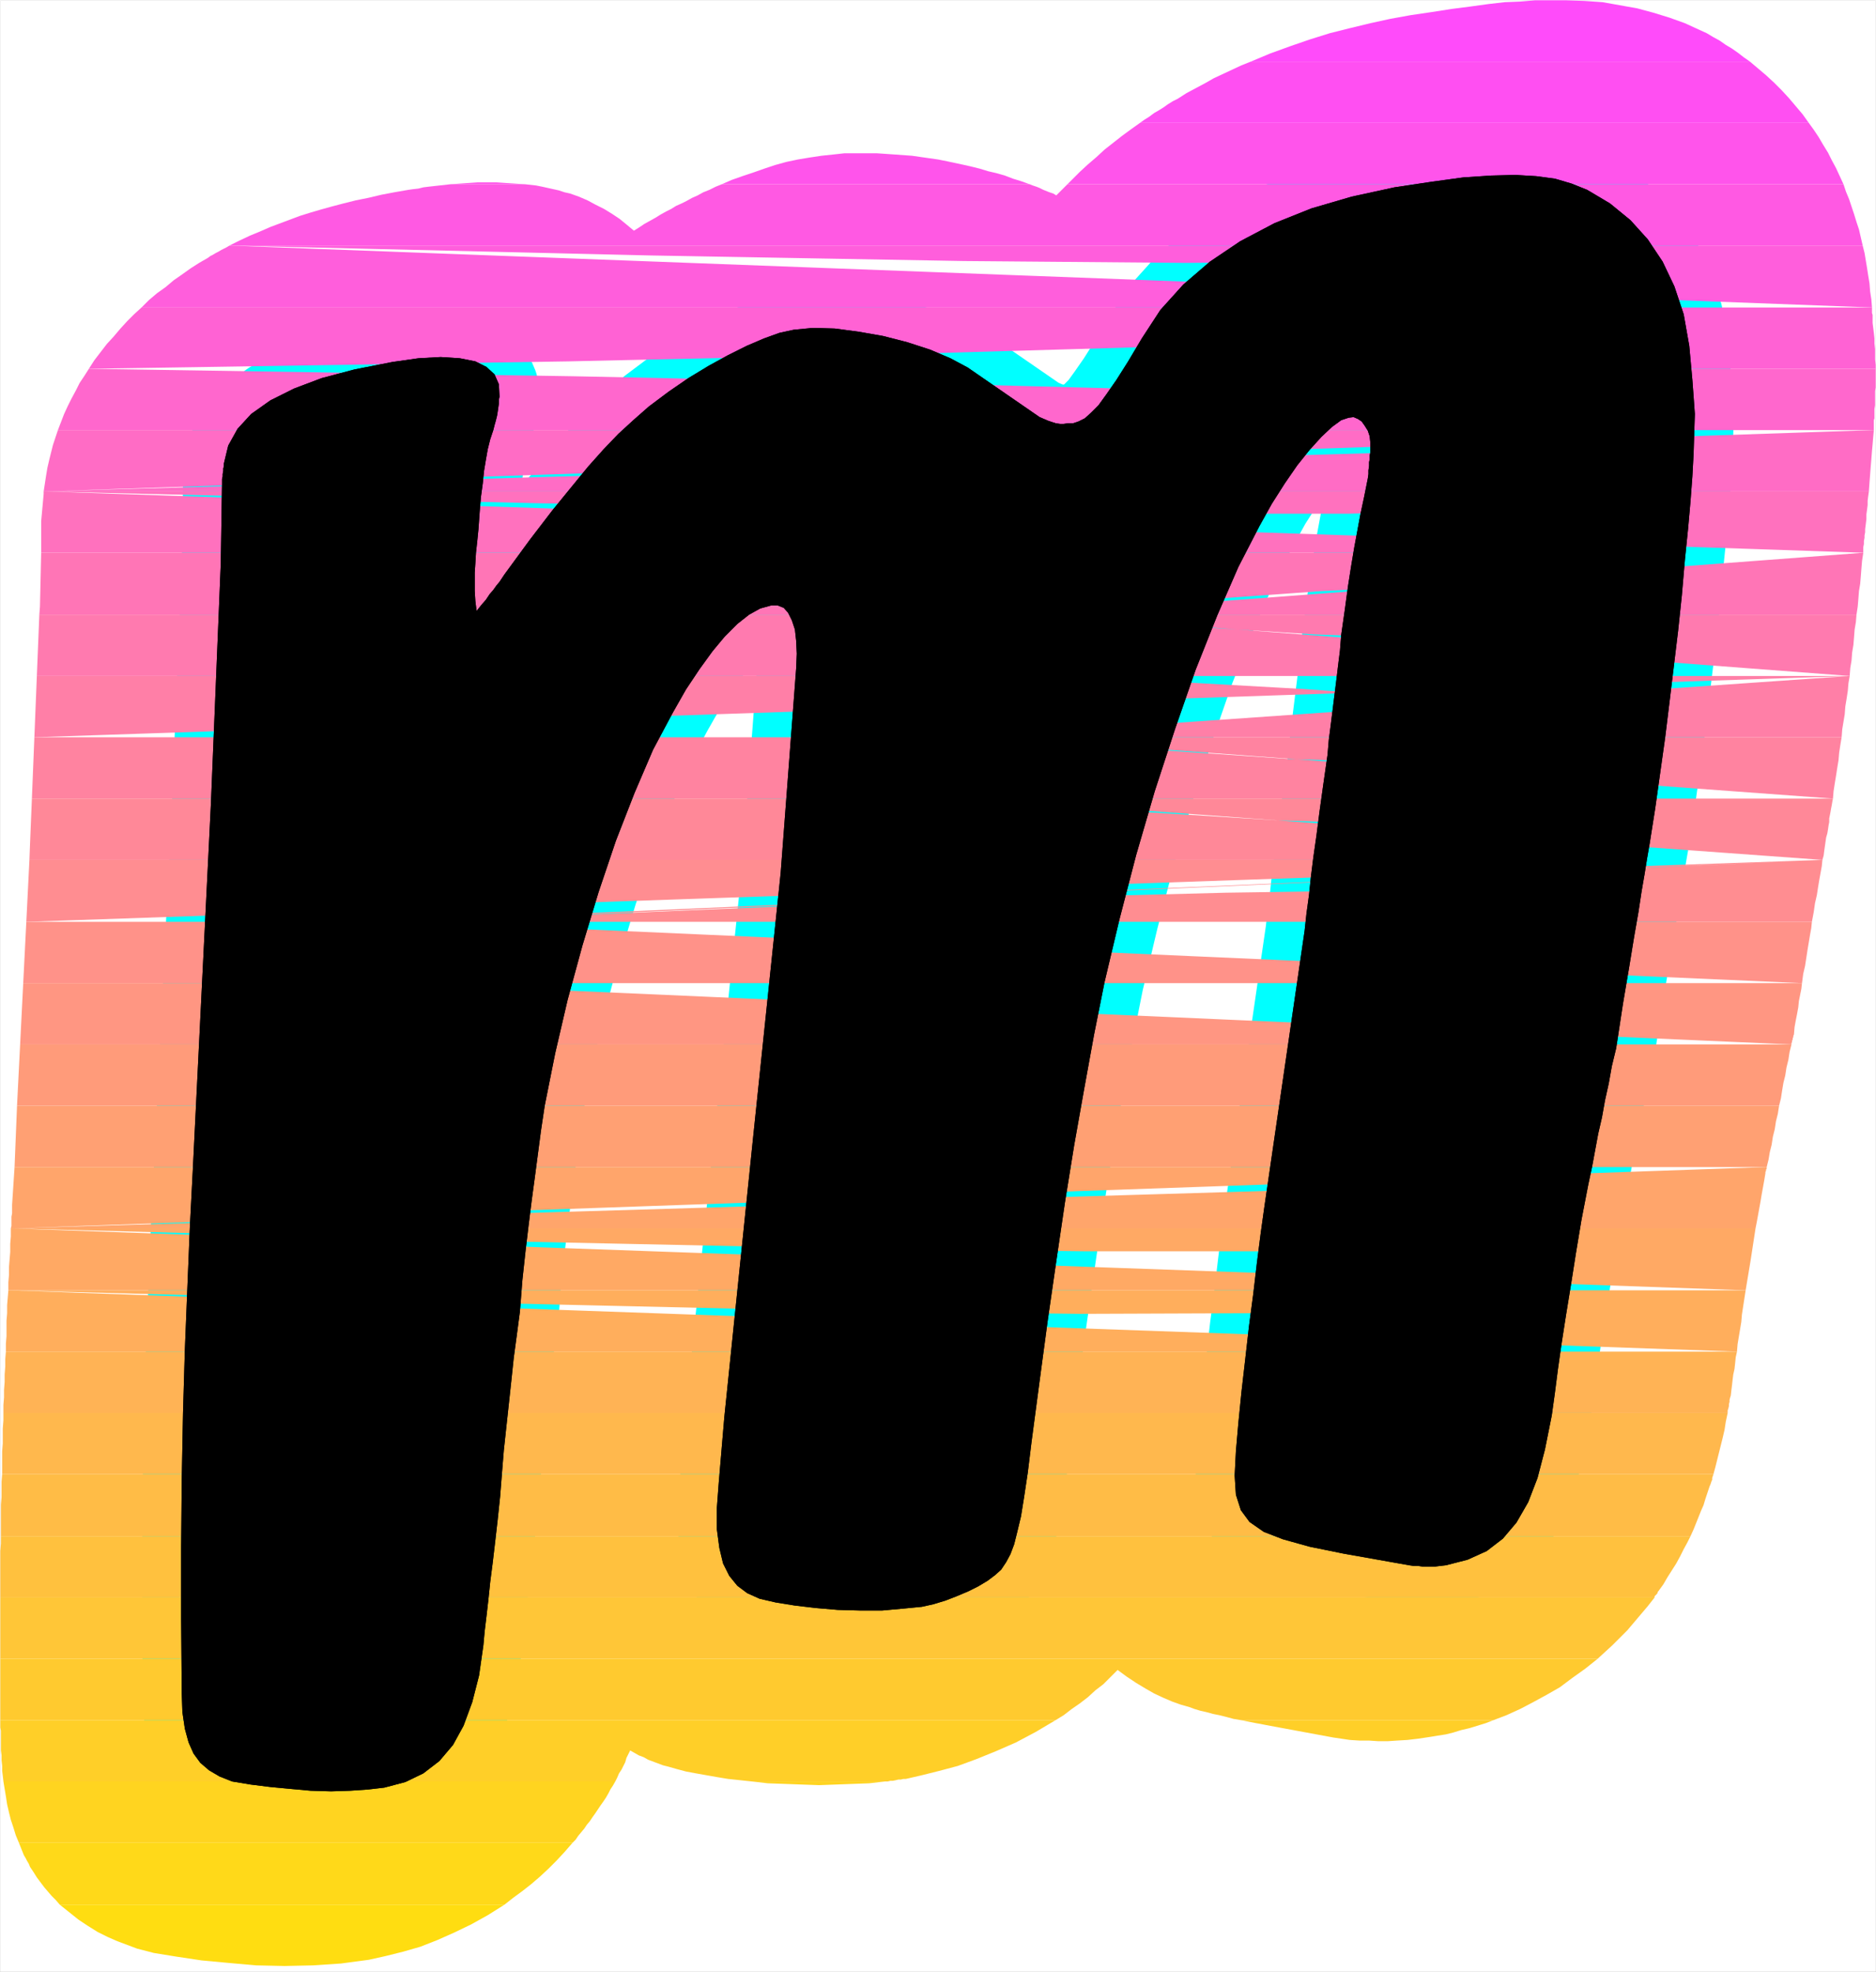
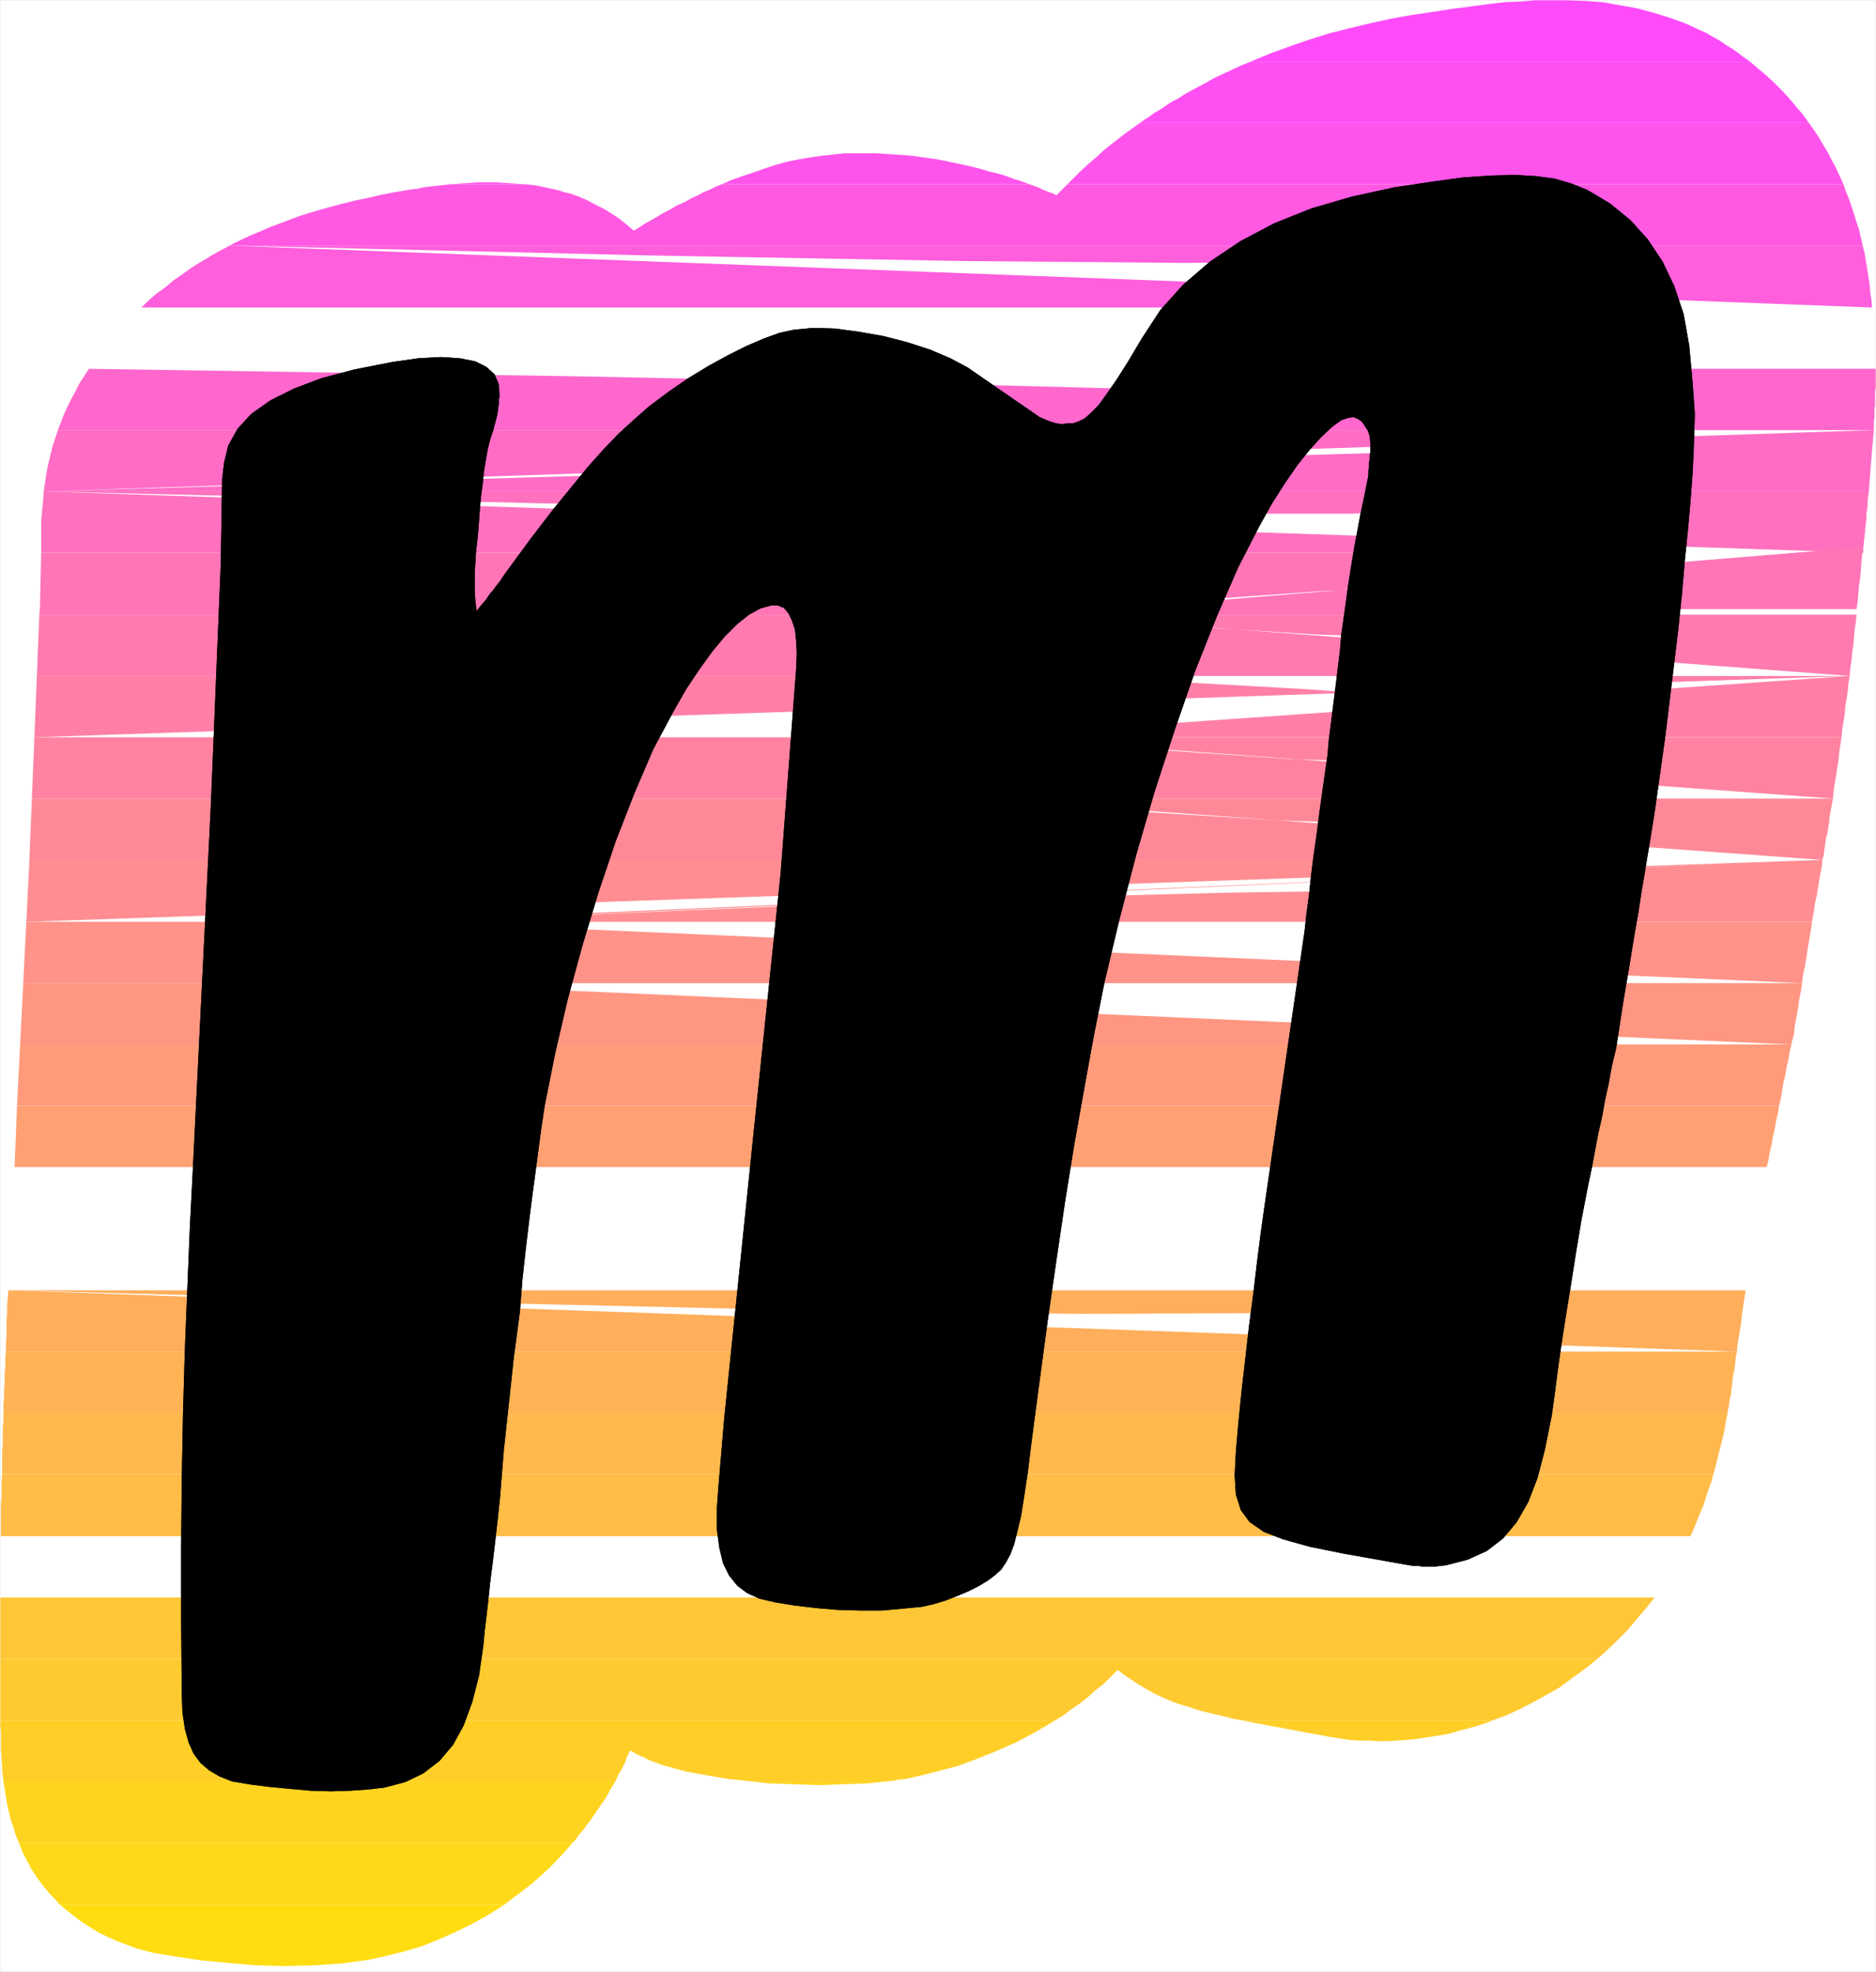
<svg xmlns="http://www.w3.org/2000/svg" xmlns:ns1="http://sodipodi.sourceforge.net/DTD/sodipodi-0.dtd" xmlns:ns2="http://www.inkscape.org/namespaces/inkscape" version="1.0" width="129.51mm" height="136.131mm" id="svg36" ns1:docname="Sunrise Italic M 2.wmf">
  <rect width="100%" height="100%" fill="#333333" stroke="none" />
  <ns1:namedview id="namedview36" pagecolor="#ffffff" bordercolor="#000000" borderopacity="0.25" ns2:showpageshadow="2" ns2:pageopacity="0.0" ns2:pagecheckerboard="0" ns2:deskcolor="#d1d1d1" ns2:document-units="mm" />
  <defs id="defs1">
    <pattern id="WMFhbasepattern" patternUnits="userSpaceOnUse" width="6" height="6" x="0" y="0" />
  </defs>
  <path style="fill:#ffffff;fill-opacity:1;fill-rule:evenodd;stroke:#ffffff;stroke-width:0.162px;stroke-linecap:round;stroke-linejoin:round;stroke-miterlimit:4;stroke-dasharray:none;stroke-opacity:1" d="M 0.081,0.081 V 514.432 H 489.405 V 0.081 v 0 z" id="path1" />
-   <path style="fill:#000000;fill-opacity:1;fill-rule:evenodd;stroke:#00ffff;stroke-width:20.362px;stroke-linecap:round;stroke-linejoin:round;stroke-miterlimit:4;stroke-dasharray:none;stroke-opacity:1" d="m 124.351,159.412 -0.323,-2.585 -0.162,-2.585 v -2.424 -2.424 l 0.162,-2.424 0.162,-2.747 0.323,-2.909 0.323,-3.232 0.323,-4.525 0.323,-3.878 0.485,-3.555 0.323,-3.232 0.485,-2.909 0.485,-2.747 0.646,-2.585 0.808,-2.424 0.323,-1.293 0.323,-1.131 0.323,-1.293 0.162,-0.97 0.162,-1.131 0.162,-1.131 v -0.97 l 0.162,-0.808 -0.162,-3.232 -1.131,-2.585 -2.101,-1.939 -2.909,-1.454 -4.04,-0.808 -5.01,-0.323 -5.818,0.323 -6.787,0.97 -9.858,1.939 -8.565,2.262 -7.272,2.747 -6.141,3.07 -5.01,3.555 -3.555,3.878 -2.424,4.363 -1.131,4.686 v 0.646 l -0.162,0.646 v 0.646 l -0.162,0.808 v 0.646 l -0.162,0.646 v 0.808 0.485 l -0.323,20.684 -2.586,63.021 -4.686,94.694 -0.808,15.675 -0.646,15.836 -0.646,15.998 -0.485,16.644 -0.323,17.129 -0.162,17.775 v 18.583 l 0.162,19.553 0.162,4.848 0.646,4.363 0.97,3.555 1.293,2.909 1.778,2.424 2.262,1.939 2.747,1.616 3.232,1.293 4.848,0.808 5.171,0.646 5.171,0.485 5.333,0.485 5.333,0.162 5.01,-0.162 4.686,-0.323 4.202,-0.485 5.494,-1.454 4.686,-2.262 4.202,-3.232 3.555,-4.201 2.747,-5.009 2.262,-6.141 1.778,-6.949 1.131,-7.918 0.323,-3.555 0.485,-4.04 0.485,-4.201 0.485,-4.686 0.646,-5.009 0.646,-5.494 0.646,-5.656 0.646,-6.141 0.485,-6.141 0.485,-5.979 0.646,-5.979 0.646,-5.979 0.646,-5.979 0.646,-6.141 0.808,-5.979 0.808,-6.141 0.646,-8.241 0.808,-7.433 0.808,-6.787 0.808,-6.464 0.808,-5.979 0.808,-6.141 0.808,-6.141 0.97,-6.464 2.747,-13.735 3.232,-13.897 3.878,-14.22 4.202,-13.897 4.525,-13.412 4.848,-12.443 4.848,-11.312 5.171,-9.696 3.394,-5.979 3.555,-5.333 3.394,-4.686 3.232,-3.878 3.232,-3.232 3.07,-2.424 2.909,-1.616 2.909,-0.808 h 1.616 l 1.616,0.646 1.131,1.293 0.97,1.939 0.808,2.424 0.323,2.909 0.162,3.393 -0.162,3.878 -4.04,53.326 -7.272,69.808 -7.434,72.232 -1.454,17.129 -0.485,6.464 v 5.656 l 0.646,4.848 0.97,4.04 1.616,3.232 2.101,2.585 2.586,1.939 3.232,1.454 4.202,0.97 5.01,0.808 5.494,0.646 5.656,0.485 5.818,0.162 h 5.818 l 5.333,-0.485 5.01,-0.485 2.909,-0.646 3.232,-0.97 2.909,-1.131 3.07,-1.293 2.586,-1.293 2.424,-1.454 1.939,-1.454 1.616,-1.454 1.293,-1.939 1.131,-2.101 0.97,-2.585 0.808,-3.232 0.97,-4.04 0.808,-5.009 0.97,-6.464 0.97,-7.918 2.101,-15.836 2.101,-15.675 2.262,-15.675 2.262,-15.351 2.424,-15.028 2.586,-14.543 2.586,-14.22 2.747,-13.735 3.878,-16.321 4.363,-16.806 4.848,-16.644 5.333,-16.321 5.333,-15.351 5.656,-14.22 5.494,-12.604 5.494,-10.665 3.232,-5.817 3.394,-5.333 3.232,-4.686 3.232,-4.04 3.07,-3.393 2.747,-2.585 2.424,-1.778 1.939,-0.646 1.293,-0.162 1.131,0.485 0.97,0.646 0.808,1.131 0.808,1.293 0.485,1.454 0.162,1.616 v 1.616 0.97 l -0.162,0.808 v 0.97 l -0.162,0.808 v 0.97 l -0.162,1.131 v 0.97 l -0.162,1.131 -0.97,4.848 -0.97,4.525 -0.808,4.363 -0.808,4.363 -0.808,4.848 -0.808,5.171 -0.808,5.979 -0.97,6.787 -0.323,4.04 -0.485,3.878 -0.485,4.04 -0.485,3.878 -0.485,3.878 -0.485,3.878 -0.485,3.717 -0.323,3.878 -1.131,7.918 -0.97,6.949 -0.808,6.302 -0.808,5.656 -0.646,5.171 -0.485,4.686 -0.646,4.686 -0.485,4.525 -10.504,72.071 -0.97,6.949 -0.97,7.595 -0.97,8.241 -1.131,8.564 -0.97,8.564 -0.97,8.403 -0.808,8.08 -0.646,7.433 -0.323,6.302 0.323,5.009 1.293,4.04 2.262,3.07 3.717,2.585 5.01,1.939 6.949,1.939 8.726,1.778 17.291,3.07 1.131,0.162 h 1.131 l 1.131,0.162 h 0.97 1.131 1.293 l 1.293,-0.162 1.454,-0.162 5.656,-1.454 5.01,-2.262 4.202,-3.232 3.555,-4.201 3.07,-5.333 2.424,-6.302 1.939,-7.433 1.778,-8.888 0.808,-5.817 0.808,-6.302 0.97,-6.787 1.131,-7.272 1.293,-7.918 1.293,-8.241 1.454,-8.726 1.778,-9.211 0.97,-4.525 0.808,-4.363 0.808,-4.363 0.97,-4.201 0.808,-4.525 0.97,-4.363 0.808,-4.525 1.131,-4.686 1.778,-11.635 1.616,-9.534 1.293,-7.918 1.131,-6.464 0.808,-5.333 0.808,-4.686 0.646,-4.04 0.646,-3.717 1.454,-9.211 1.293,-9.211 1.293,-9.211 1.131,-9.211 1.131,-9.372 1.131,-9.372 0.97,-9.211 0.808,-9.372 0.808,-7.918 0.646,-7.272 0.485,-6.464 0.323,-5.979 0.162,-5.333 0.162,-5.009 -0.323,-4.525 -0.323,-4.363 -0.808,-8.888 -1.454,-8.241 -2.424,-7.272 -3.07,-6.464 -3.878,-5.817 -4.525,-5.009 -5.333,-4.363 -5.979,-3.555 -4.04,-1.616 -4.363,-1.293 -4.848,-0.646 -5.494,-0.323 -6.302,0.162 -7.272,0.485 -8.242,1.131 -9.696,1.454 -11.15,2.424 -10.504,3.07 -9.696,3.878 -8.888,4.686 -7.918,5.333 -6.949,5.979 -5.979,6.625 -4.848,7.433 -3.555,5.979 -3.07,4.848 -2.586,3.717 -2.101,2.909 -1.939,1.939 -1.616,1.454 -1.616,0.808 -1.454,0.485 h -1.293 l -1.131,0.162 h -0.97 l -1.131,-0.162 -0.97,-0.323 -0.97,-0.323 -1.131,-0.485 -1.131,-0.485 -18.746,-12.927 -4.525,-2.424 -5.333,-2.262 -5.979,-1.939 -6.302,-1.616 -6.464,-1.131 -6.141,-0.808 -5.656,-0.162 -5.01,0.485 -3.717,0.808 -4.04,1.454 -4.525,1.939 -4.848,2.424 -5.01,2.747 -5.333,3.232 -5.171,3.555 -5.171,3.878 -4.04,3.555 -3.878,3.555 -3.878,4.04 -4.04,4.525 -4.363,5.333 -5.01,6.141 -5.818,7.595 -6.626,9.049 -0.646,0.97 -0.646,0.97 -0.808,0.97 -0.808,1.131 -0.97,1.131 -0.97,1.454 -1.131,1.293 z" id="path2" />
  <path style="fill:#ff4bfa;fill-opacity:1;fill-rule:evenodd;stroke:none" d="m 326.351,16.079 h 130.249 l -1.616,-1.131 -1.454,-1.131 -1.616,-1.131 -1.616,-0.97 -1.616,-1.131 -1.778,-0.97 -1.616,-0.97 -1.778,-0.808 -3.878,-1.778 -4.04,-1.454 -4.202,-1.293 -4.202,-1.131 -4.525,-0.808 -4.525,-0.808 -4.686,-0.323 -4.848,-0.162 h -4.363 -3.717 l -3.878,0.323 -4.04,0.162 -4.202,0.485 -4.686,0.646 -5.01,0.646 -5.171,0.808 -5.494,0.808 -5.333,0.97 -5.171,1.131 -5.333,1.293 -5.171,1.293 -5.171,1.616 -5.171,1.778 -5.333,1.939 z" id="path3" />
  <path style="fill:#ff4ff2;fill-opacity:1;fill-rule:evenodd;stroke:none" d="m 297.424,32.076 h 174.528 l -1.616,-2.262 -1.778,-2.101 -1.778,-2.101 -1.939,-2.101 -1.939,-1.939 -2.101,-1.939 -2.101,-1.778 -2.101,-1.778 H 326.351 l -2.424,0.97 -2.424,1.131 -2.424,1.131 -2.424,1.131 -2.262,1.293 -2.424,1.293 -2.424,1.293 -2.262,1.454 -1.293,0.646 -1.293,0.808 -1.131,0.808 -1.293,0.808 -1.131,0.646 -1.293,0.97 -1.293,0.808 z" id="path4" />
  <path style="fill:#ff54eb;fill-opacity:1;fill-rule:evenodd;stroke:none" d="m 278.517,48.074 h 202.485 l -0.97,-2.101 -0.97,-2.101 -1.131,-2.101 -0.97,-1.939 -1.293,-2.101 -1.131,-1.939 -1.293,-1.939 -1.293,-1.778 H 297.424 l -2.262,1.616 -2.424,1.778 -2.262,1.778 -2.262,1.778 -2.101,1.939 -2.262,1.939 -2.101,1.939 -2.101,2.101 z m -90.173,0 h 80.315 l -2.262,-0.808 -2.101,-0.646 -2.101,-0.808 -2.262,-0.646 -2.101,-0.485 -2.101,-0.646 -1.939,-0.485 -2.101,-0.485 -2.262,-0.485 -2.262,-0.485 -2.424,-0.485 -2.262,-0.323 -2.262,-0.323 -2.262,-0.323 -2.262,-0.162 -2.262,-0.162 -2.262,-0.162 -2.424,-0.162 h -2.747 -2.747 -2.909 l -2.909,0.323 -3.07,0.323 -3.232,0.485 -2.909,0.485 -3.07,0.646 -2.909,0.808 -2.909,0.97 -2.747,0.97 -2.909,0.97 -2.747,0.97 z m -70.781,0 h 19.392 l -2.424,-0.162 -2.586,-0.162 -2.424,-0.162 h -2.424 -2.424 l -2.424,0.162 -2.424,0.162 z" id="path5" />
  <path style="fill:#ff59e3;fill-opacity:1;fill-rule:evenodd;stroke:none" d="m 355.439,64.072 v 0 h 0.162 v 0 h 0.162 v 0 h 0.162 0.162 v 0 l 2.909,-0.485 2.747,-0.323 2.747,-0.162 h 2.586 2.424 l 2.262,0.323 2.262,0.323 2.101,0.323 h 109.888 l -0.485,-2.101 -0.485,-2.101 -0.646,-1.939 -0.646,-2.101 -0.646,-1.939 -0.646,-1.939 -0.808,-1.939 -0.646,-1.939 H 278.517 l -2.909,2.909 -0.808,-0.485 -0.97,-0.323 -0.808,-0.323 -0.808,-0.323 -0.97,-0.485 -0.808,-0.323 -0.97,-0.323 -0.808,-0.323 h -80.315 l -1.616,0.646 -1.616,0.808 -1.616,0.646 -1.454,0.808 -1.454,0.646 -1.454,0.808 -1.293,0.646 -1.454,0.646 -1.293,0.808 -1.293,0.646 -1.454,0.808 -1.293,0.808 -1.454,0.808 -1.454,0.808 -1.454,0.97 -1.293,0.808 -1.939,-1.616 -1.778,-1.454 -1.939,-1.293 -2.101,-1.293 -2.262,-1.131 -2.101,-1.131 -2.262,-0.97 -2.262,-0.808 -1.454,-0.323 -1.454,-0.485 -1.454,-0.323 -1.454,-0.323 -1.454,-0.323 -1.616,-0.323 -1.454,-0.162 -1.454,-0.162 h -19.392 l -1.454,0.162 -1.454,0.162 -1.454,0.162 -1.454,0.162 -1.293,0.162 -1.293,0.323 -1.454,0.162 -1.131,0.162 -3.717,0.646 -3.394,0.646 -3.394,0.808 -3.232,0.646 -3.232,0.808 -3.07,0.808 -2.909,0.808 -2.747,0.808 -2.586,0.808 -2.586,0.97 -2.586,0.97 -2.586,0.97 -2.586,1.131 -2.747,1.131 -2.747,1.293 -2.586,1.293 z" id="path6" />
  <path style="fill:#ff5edc;fill-opacity:1;fill-rule:evenodd;stroke:none" d="m 355.439,64.072 -3.07,0.808 -3.555,0.97 -3.717,1.293 -4.04,1.778 -4.202,2.101 -4.525,2.585 -4.686,2.909 -4.686,3.717 H 36.926 l 1.939,-1.939 2.101,-1.778 2.262,-1.616 2.101,-1.778 2.101,-1.454 2.262,-1.616 2.262,-1.454 2.262,-1.293 0.646,-0.485 0.646,-0.323 0.808,-0.485 0.646,-0.323 0.808,-0.485 0.646,-0.323 0.646,-0.323 0.808,-0.485 z m -295.566,0 109.888,2.585 81.77,1.454 57.853,0.485 37.814,-0.323 21.493,-0.808 9.534,-1.131 1.131,-1.131 -3.07,-1.131 h 109.726 l 0.485,1.939 0.323,1.939 0.323,1.939 0.323,2.101 0.323,1.939 0.162,2.101 0.323,2.101 0.162,2.101 z" id="path7" />
-   <path style="fill:#ff62d4;fill-opacity:1;fill-rule:evenodd;stroke:none" d="m 389.86,96.229 -0.646,-0.808 -0.485,-0.808 -0.646,-0.646 -0.646,-0.646 -0.646,-0.485 -0.646,-0.485 -0.646,-0.485 -0.646,-0.323 h -2.262 -2.586 l -2.909,0.162 -3.07,0.323 -3.394,0.323 -3.555,0.323 -3.555,0.485 -3.717,0.646 -1.454,0.162 -1.454,0.323 -1.454,0.323 -1.293,0.323 -1.293,0.323 -1.293,0.323 -1.131,0.323 -1.131,0.323 z m -40.562,0 -13.736,-0.162 -10.504,-0.162 -7.272,-0.162 -5.01,-0.162 -2.909,-0.162 -1.454,-0.162 -0.485,-0.162 v -0.162 l 1.939,-2.101 1.778,-2.101 1.939,-1.939 1.939,-1.939 1.778,-1.778 1.939,-1.778 1.939,-1.616 1.778,-1.454 H 36.926 l -1.939,1.778 -1.778,1.778 -1.778,1.939 -1.778,2.101 -1.778,1.939 -1.616,2.101 -1.616,2.101 -1.454,2.262 z m -326.108,0 125.24,-1.939 93.889,-2.101 67.064,-1.939 44.602,-2.101 26.826,-1.939 13.251,-2.101 4.202,-1.939 -0.323,-1.939 h 90.496 v 0.485 0.485 0.485 l 0.162,0.485 v 0.485 0.646 0.485 0.485 l 0.162,1.293 0.162,1.293 0.162,1.454 v 1.293 l 0.162,1.454 v 1.293 1.454 l 0.162,1.454 v 0.97 h -85.648 z" id="path8" />
  <path style="fill:#ff67cd;fill-opacity:1;fill-rule:evenodd;stroke:none" d="m 389.86,96.229 0.808,1.293 0.808,1.616 0.646,1.616 0.646,1.939 0.646,2.101 0.485,2.262 0.323,2.424 0.162,2.747 h -62.216 l 1.131,-1.616 0.97,-1.616 1.131,-1.454 0.97,-1.616 0.97,-1.454 0.97,-1.454 0.808,-1.454 0.808,-1.454 0.808,-0.323 0.808,-0.485 1.131,-0.485 0.97,-0.646 1.293,-0.485 1.293,-0.485 1.454,-0.485 1.616,-0.485 z m -40.562,0 -15.514,1.778 -11.958,1.939 -8.888,1.939 -6.464,2.101 -4.525,1.939 -3.07,2.101 -1.939,2.101 -1.454,2.101 H 15.11 l 0.808,-2.101 0.808,-2.101 0.97,-2.101 0.97,-1.939 1.131,-2.101 0.97,-1.939 1.293,-1.939 1.131,-1.778 z m -326.108,0 126.048,1.939 94.536,1.939 67.872,1.778 45.41,1.778 27.634,1.616 14.059,1.454 5.171,1.293 0.646,1.131 -0.162,3.07 h 84.517 v -0.485 -0.485 -0.323 -0.485 -0.485 -0.323 l 0.162,-0.485 v -0.485 -0.97 -0.97 l 0.162,-0.97 v -0.97 -0.97 -0.808 -0.97 l 0.162,-0.97 v -4.848 h -85.648 z" id="path9" />
  <path style="fill:#ff6cc5;fill-opacity:1;fill-rule:evenodd;stroke:none" d="m 394.708,128.224 v -0.162 l 0.162,-1.939 v -1.778 -1.939 -1.778 -1.778 -1.778 l -0.162,-1.616 -0.162,-1.454 v -0.162 -0.162 -0.323 -0.162 -0.323 l -0.162,-0.162 v -0.323 -0.162 h -62.216 l -1.454,2.101 -1.454,2.101 -1.616,2.101 -1.454,2.101 -1.616,1.939 -1.454,2.101 -1.616,1.778 -1.293,1.778 z m -74.498,0 -10.989,-0.485 -8.08,-0.485 -5.818,-0.485 -3.717,-0.646 -2.262,-0.485 -0.97,-0.485 -0.162,-0.485 0.162,-0.485 0.808,-1.454 0.97,-1.616 0.808,-1.454 0.97,-1.454 0.808,-1.616 0.97,-1.454 0.808,-1.454 0.97,-1.454 H 15.11 l -0.646,1.939 -0.646,1.939 -0.485,1.939 -0.485,1.939 -0.485,2.101 -0.323,1.939 -0.323,2.101 -0.323,2.101 z m -308.817,0 392.526,-11.312 -0.808,5.333 -0.162,0.808 -0.162,0.808 -0.162,0.646 -0.162,0.808 -0.162,0.808 -0.162,0.646 -0.162,0.808 -0.162,0.646 h 85.809 l 0.162,-2.262 0.162,-2.101 0.162,-2.101 0.162,-1.939 0.162,-2.101 0.162,-1.778 0.162,-1.939 0.162,-1.778 z" id="path10" />
  <path style="fill:#ff71be;fill-opacity:1;fill-rule:evenodd;stroke:none" d="m 394.708,128.224 v 1.778 l -0.162,1.778 -0.162,1.939 -0.162,1.939 -0.162,2.101 -0.162,2.101 -0.162,2.101 -0.162,2.262 h -90.981 l 2.586,-1.778 2.586,-2.101 2.424,-1.939 2.262,-2.101 2.101,-2.101 2.101,-1.939 1.778,-2.101 1.778,-1.939 z m -74.498,0 -12.282,1.939 -9.373,1.939 -6.949,1.939 -5.01,1.939 -3.232,2.101 -2.101,1.939 -1.293,2.101 -0.97,2.101 H 10.746 v -8.241 l 0.646,-7.11 v -0.162 -0.162 -0.162 -0.162 z m -308.817,0 128.31,3.07 96.475,1.939 69.165,0.808 h 46.541 l 28.442,-0.808 14.706,-1.293 5.656,-1.778 1.131,-1.939 h 85.809 l -0.162,1.131 -0.162,1.293 v 1.131 l -0.162,1.293 -0.162,1.131 v 1.293 l -0.162,1.293 -0.162,1.293 v 0.808 l -0.162,0.808 v 0.646 l -0.162,0.808 v 0.808 l -0.162,0.808 v 0.808 0.646 z" id="path11" />
-   <path style="fill:#ff75b6;fill-opacity:1;fill-rule:evenodd;stroke:none" d="m 392.122,160.381 v -0.808 l 0.162,-0.808 v -0.808 -0.808 l 0.162,-0.808 v -0.808 l 0.162,-0.808 v -0.808 l 0.162,-1.293 0.162,-1.293 0.162,-1.131 v -1.293 l 0.162,-1.131 v -1.131 l 0.162,-1.293 0.162,-1.131 h -90.981 l -2.909,1.939 -3.07,1.778 -3.07,1.616 -3.232,1.454 -3.394,1.293 -3.555,1.131 -3.717,0.97 -3.878,0.808 0.323,-1.454 0.323,-1.293 0.485,-1.454 0.323,-1.293 0.485,-1.454 0.485,-1.293 0.323,-1.293 0.485,-1.454 H 10.746 l -0.323,14.059 -0.162,2.101 H 255.085 v -0.808 -0.646 -0.646 -0.646 -0.646 -0.646 -0.646 -0.646 l 2.101,0.323 2.262,0.323 2.101,0.162 2.424,0.162 h 2.262 2.424 l 2.424,-0.162 2.586,-0.323 -0.323,0.646 -0.162,0.646 -0.323,0.485 -0.162,0.646 -0.323,0.485 -0.162,0.646 -0.323,0.646 -0.162,0.646 z m -120.392,0 41.693,-3.878 31.35,-2.262 22.462,-1.131 14.867,-0.162 8.888,0.646 4.525,1.293 1.454,1.778 v 2.101 l -0.162,0.162 v 0.162 0.162 0.323 0.162 0.162 0.162 0.323 h 87.587 l 0.323,-2.101 0.162,-1.939 0.162,-2.101 0.323,-1.939 0.162,-1.939 0.162,-2.101 0.162,-1.939 0.323,-2.101 z" id="path12" />
+   <path style="fill:#ff75b6;fill-opacity:1;fill-rule:evenodd;stroke:none" d="m 392.122,160.381 v -0.808 l 0.162,-0.808 v -0.808 -0.808 l 0.162,-0.808 v -0.808 l 0.162,-0.808 v -0.808 l 0.162,-1.293 0.162,-1.293 0.162,-1.131 v -1.293 l 0.162,-1.131 v -1.131 l 0.162,-1.293 0.162,-1.131 h -90.981 l -2.909,1.939 -3.07,1.778 -3.07,1.616 -3.232,1.454 -3.394,1.293 -3.555,1.131 -3.717,0.97 -3.878,0.808 0.323,-1.454 0.323,-1.293 0.485,-1.454 0.323,-1.293 0.485,-1.454 0.485,-1.293 0.323,-1.293 0.485,-1.454 H 10.746 l -0.323,14.059 -0.162,2.101 H 255.085 v -0.808 -0.646 -0.646 -0.646 -0.646 -0.646 -0.646 -0.646 l 2.101,0.323 2.262,0.323 2.101,0.162 2.424,0.162 h 2.262 2.424 l 2.424,-0.162 2.586,-0.323 -0.323,0.646 -0.162,0.646 -0.323,0.485 -0.162,0.646 -0.323,0.485 -0.162,0.646 -0.323,0.646 -0.162,0.646 z m -120.392,0 41.693,-3.878 31.35,-2.262 22.462,-1.131 14.867,-0.162 8.888,0.646 4.525,1.293 1.454,1.778 v 2.101 l -0.162,0.162 h 87.587 l 0.323,-2.101 0.162,-1.939 0.162,-2.101 0.323,-1.939 0.162,-1.939 0.162,-2.101 0.162,-1.939 0.323,-2.101 z" id="path12" />
  <path style="fill:#ff7aaf;fill-opacity:1;fill-rule:evenodd;stroke:none" d="m 392.122,160.381 -0.323,1.939 -0.162,1.939 -0.162,2.101 -0.162,1.939 -0.323,1.939 -0.162,2.101 -0.162,1.939 -0.323,2.101 H 265.751 l 0.646,-2.101 0.808,-2.101 0.646,-1.939 0.808,-2.101 0.808,-1.939 0.646,-1.939 0.808,-1.939 0.808,-1.939 z m -120.392,0 40.885,3.232 30.704,1.939 22.139,0.808 h 15.029 l 9.05,-0.808 4.848,-1.454 1.939,-1.778 0.485,-1.939 h 87.587 l -0.162,1.939 -0.323,1.939 -0.162,2.101 -0.162,1.939 -0.323,1.939 -0.162,2.101 -0.323,1.939 -0.162,2.101 z m 210.888,15.998 H 253.954 l 0.808,-9.857 v -0.808 l 0.162,-0.808 v -0.808 -0.808 l 0.162,-0.808 v -0.646 -0.808 -0.646 H 10.262 l -0.646,15.998 z" id="path13" />
  <path style="fill:#ff7fa7;fill-opacity:1;fill-rule:evenodd;stroke:none" d="m 390.344,176.379 -0.162,1.939 -0.323,1.939 -0.162,2.101 -0.162,1.939 -0.323,2.101 -0.323,1.939 -0.162,1.939 -0.162,2.101 H 260.257 l 0.646,-2.101 0.646,-1.939 0.646,-2.101 0.646,-1.939 0.808,-2.101 0.646,-1.939 0.646,-1.939 0.808,-1.939 z m -124.593,0 42.339,1.616 31.835,1.778 22.786,1.616 15.029,1.778 9.211,1.616 4.686,1.616 1.454,1.616 0.162,1.778 v 0.323 l -0.162,0.323 v 0.323 0.323 0.323 l -0.162,0.323 v 0.323 0.323 h 87.587 l 0.162,-2.101 0.323,-1.939 0.323,-1.939 0.162,-2.101 0.323,-1.939 0.323,-2.101 0.162,-1.939 0.323,-1.939 z m 216.867,0 -229.795,15.998 1.131,-15.998 H 9.615 l -0.646,15.998 z" id="path14" />
  <path style="fill:#ff83a0;fill-opacity:1;fill-rule:evenodd;stroke:none" d="m 388.567,192.377 -0.323,1.939 -0.323,2.101 -0.323,1.939 -0.162,1.939 -0.323,2.101 -0.162,1.939 -0.323,2.101 -0.323,1.939 H 255.247 l 0.485,-1.939 0.646,-2.101 0.646,-1.939 0.646,-2.101 0.646,-1.939 0.646,-1.939 0.646,-2.101 0.646,-1.939 z m -128.31,0 43.309,3.393 32.643,2.262 23.432,0.808 h 15.837 l 9.696,-0.808 5.171,-1.616 1.939,-1.939 0.646,-2.101 h 87.587 l -0.323,1.939 -0.323,2.101 -0.162,1.939 -0.323,1.939 -0.323,2.101 -0.323,1.939 -0.323,2.101 -0.162,1.939 z M 478.255,208.374 H 251.53 l 1.293,-15.998 H 8.969 L 8.322,208.374 Z" id="path15" />
  <path style="fill:#ff8898;fill-opacity:1;fill-rule:evenodd;stroke:none" d="m 386.304,208.374 -0.323,2.101 -0.162,1.939 -0.323,1.939 -0.323,2.101 -0.323,1.939 -0.323,2.101 -0.323,1.939 -0.162,1.939 H 250.561 l 0.485,-1.939 0.646,-2.101 0.485,-1.939 0.646,-1.939 0.485,-2.101 0.646,-1.939 0.646,-2.101 0.646,-1.939 z m -131.057,0 44.278,3.555 33.29,2.101 23.917,0.808 h 16.16 l 10.019,-0.808 5.171,-1.454 2.101,-1.939 0.646,-2.262 h 87.425 l -0.162,0.808 -0.162,0.97 -0.162,0.808 -0.162,0.97 -0.162,0.808 -0.162,0.808 v 0.97 l -0.162,0.808 -0.162,1.131 -0.162,0.97 -0.323,1.131 -0.162,1.131 -0.162,1.131 -0.162,1.131 -0.162,1.293 -0.323,1.131 z m 220.261,15.998 H 250.237 l 0.485,-4.686 0.808,-11.312 H 8.322 l -0.485,11.796 -0.162,4.201 H 101.081 l 0.646,-13.897 1.939,0.323 1.939,0.323 2.101,0.162 h 1.939 2.262 l 2.101,-0.162 2.101,-0.485 2.262,-0.485 -0.646,1.778 -0.646,1.778 -0.646,1.778 -0.646,1.778 -0.646,1.778 -0.485,1.778 -0.646,1.778 -0.646,1.778 z" id="path16" />
  <path style="fill:#ff8d91;fill-opacity:1;fill-rule:evenodd;stroke:none" d="m 381.295,240.531 0.323,-2.585 0.323,-2.262 0.485,-1.939 0.323,-2.101 0.323,-1.778 0.323,-1.778 0.162,-1.778 0.323,-1.778 v -0.162 h 0.162 -133.481 l -0.162,0.323 v 0.323 l -0.162,0.162 v 0.323 0.162 l -0.162,0.323 v 0.323 l -0.162,0.323 0.323,-2.262 H 113.362 l -0.646,2.101 -0.646,1.939 -0.646,1.939 -0.646,2.101 -0.646,1.939 -0.646,2.101 -0.485,1.939 -0.646,2.101 z m -272.942,0 92.273,-3.878 69.326,-2.424 49.773,-1.293 33.128,-0.485 20.2,0.323 10.181,0.808 3.717,1.131 0.485,1.454 -0.646,4.363 h 85.971 l 0.485,-2.585 0.323,-2.262 0.485,-2.101 0.323,-2.101 0.323,-1.939 0.323,-1.778 0.323,-1.778 0.162,-1.616 z m 367.155,-16.159 -375.235,16.159 0.808,-16.159 H 7.676 l -0.808,16.159 z" id="path17" />
  <path style="fill:#ff9289;fill-opacity:1;fill-rule:evenodd;stroke:none" d="m 381.295,240.531 -0.323,1.616 -0.323,1.616 -0.323,1.939 -0.323,1.939 -0.323,1.939 -0.323,2.262 -0.485,2.262 -0.323,2.424 H 103.828 l 0.485,-2.101 0.646,-1.939 0.485,-1.939 0.646,-2.101 0.485,-1.939 0.646,-2.101 0.485,-1.939 0.646,-1.939 z m -272.942,0 h 278.436 85.971 l -0.162,1.616 -0.323,1.778 -0.323,1.939 -0.323,1.939 -0.323,2.101 -0.323,2.101 -0.485,2.101 -0.323,2.424 z m 361.822,15.998 H 99.465 l 0.808,-15.998 H 6.868 l -0.808,15.998 z" id="path18" />
  <path style="fill:#ff9682;fill-opacity:1;fill-rule:evenodd;stroke:none" d="m 378.548,256.529 -0.323,1.616 -0.323,1.939 -0.323,1.778 -0.162,1.939 -0.485,2.101 -0.323,2.101 -0.323,2.262 -0.323,2.262 H 99.949 l 0.323,-1.939 0.485,-2.101 0.485,-1.939 0.485,-1.939 0.485,-2.101 0.485,-1.939 0.646,-2.101 0.485,-1.939 z m -274.72,0 h 280.537 85.809 l -0.162,1.454 -0.323,1.616 -0.323,1.616 -0.162,1.616 -0.323,1.778 -0.323,1.616 -0.323,1.778 -0.162,1.939 -0.162,0.323 v 0.323 l -0.162,0.323 v 0.323 l -0.162,0.323 v 0.323 l -0.162,0.323 v 0.323 z m 363.6,15.998 H 98.657 l 0.808,-15.998 H 6.06 l -0.808,15.998 z" id="path19" />
  <path style="fill:#ff9b7a;fill-opacity:1;fill-rule:evenodd;stroke:none" d="m 372.892,288.524 0.162,-1.454 0.323,-1.454 0.323,-1.293 0.323,-1.454 0.162,-1.454 0.323,-1.454 0.323,-1.454 0.323,-1.454 0.162,-0.646 v -0.485 l 0.162,-0.646 v -0.485 l 0.162,-0.646 0.162,-0.485 v -0.646 l 0.162,-0.485 H 99.949 l -0.323,0.808 -0.162,0.97 -0.162,0.97 -0.323,0.808 -0.162,0.97 -0.162,0.808 -0.162,0.97 -0.162,0.808 0.323,-7.11 H 5.252 L 4.444,288.524 Z m 6.787,0 2.424,-15.998 h 85.325 l -0.485,1.939 -0.323,2.101 -0.485,1.939 -0.323,2.101 -0.485,1.939 -0.323,1.939 -0.323,2.101 -0.485,1.939 z" id="path20" />
  <path style="fill:#ffa073;fill-opacity:1;fill-rule:evenodd;stroke:none" d="m 372.892,288.524 -0.485,2.101 -0.323,1.939 -0.485,2.101 -0.323,1.939 -0.485,1.939 -0.323,2.101 -0.485,1.939 -0.323,1.939 H 3.798 L 4.444,288.524 Z m 4.525,15.998 2.262,-15.998 h 84.517 l -0.323,2.101 -0.485,1.939 -0.323,2.101 -0.485,1.939 -0.323,2.101 -0.485,1.939 -0.323,1.939 -0.485,1.939 z" id="path21" />
-   <path style="fill:#ffa56b;fill-opacity:1;fill-rule:evenodd;stroke:none" d="m 366.589,320.52 0.162,-0.97 0.162,-1.131 0.162,-1.131 0.162,-0.97 0.162,-1.131 0.323,-1.131 0.162,-1.131 0.162,-1.131 0.323,-0.808 0.162,-0.97 0.162,-0.97 0.162,-0.808 0.162,-0.97 0.323,-0.808 0.162,-0.97 0.162,-0.97 H 3.798 l -0.646,9.857 v 0.808 0.646 0.808 l -0.162,0.808 v 0.808 0.808 0.808 l -0.162,0.646 z m -363.761,0 373.78,-11.15 -0.162,1.293 -0.162,1.293 -0.162,1.293 -0.162,1.454 -0.323,1.454 -0.162,1.454 -0.162,1.454 -0.162,1.454 h 82.901 l 0.323,-1.616 0.323,-1.778 0.323,-1.778 0.323,-1.778 0.323,-1.939 0.323,-1.778 0.323,-1.778 0.323,-1.939 v -0.162 -0.162 l 0.162,-0.323 v -0.162 -0.162 l 0.162,-0.162 v -0.162 -0.323 z" id="path22" />
-   <path style="fill:#ffa964;fill-opacity:1;fill-rule:evenodd;stroke:none" d="m 366.589,320.52 -0.485,2.101 -0.323,2.101 -0.323,2.101 -0.323,1.939 -0.323,2.101 -0.323,1.939 -0.323,1.939 -0.323,1.939 H 2.182 v -2.101 l 0.162,-1.939 v -2.101 l 0.162,-1.939 0.162,-1.939 v -2.101 l 0.162,-1.939 v -2.101 z m -363.761,0 122.493,3.232 92.112,1.939 66.094,0.808 h 44.278 l 26.987,-0.97 14.059,-1.293 5.333,-1.778 0.97,-1.939 h 82.901 l -0.323,2.101 -0.323,2.101 -0.323,2.101 -0.323,2.101 -0.323,1.939 -0.323,1.939 -0.323,1.939 -0.323,1.939 z" id="path23" />
  <path style="fill:#ffae5c;fill-opacity:1;fill-rule:evenodd;stroke:none" d="m 363.842,336.679 -0.323,2.101 -0.323,2.101 -0.323,1.939 -0.323,2.101 -0.323,1.939 -0.323,1.939 -0.323,1.939 -0.162,1.939 H 1.535 v -2.101 l 0.162,-1.939 v -2.101 -1.939 l 0.162,-1.939 v -2.101 l 0.162,-1.939 0.162,-1.939 z m -361.66,0 122.008,3.232 91.789,2.101 65.771,0.808 44.117,-0.162 26.987,-0.808 13.898,-1.454 5.333,-1.778 0.97,-1.939 h 82.416 l -0.323,2.101 -0.323,2.101 -0.323,2.101 -0.162,1.939 -0.323,1.939 -0.323,1.939 -0.323,1.939 -0.162,1.939 z" id="path24" />
  <path style="fill:#ffb355;fill-opacity:1;fill-rule:evenodd;stroke:none" d="m 370.306,360.433 17.291,3.07 -4.525,-0.485 -0.485,0.646 -0.646,0.808 -0.485,0.808 -0.646,0.646 -0.646,0.646 -0.485,0.808 -0.808,0.646 -0.485,0.646 h 72.397 v -0.646 l 0.162,-0.485 0.162,-0.646 v -0.485 l 0.162,-0.646 v -0.485 l 0.162,-0.646 0.162,-0.485 0.162,-1.454 0.162,-1.293 0.162,-1.454 0.162,-1.293 0.323,-1.454 0.162,-1.454 0.162,-1.616 0.323,-1.454 h -82.093 v 0.97 l -0.162,0.97 -0.162,0.97 -0.162,0.97 v 0.97 l -0.162,0.97 v 0.97 z m -8.888,-7.756 -0.485,2.101 -0.323,2.101 -0.162,2.101 -0.323,2.101 -0.323,1.939 -0.323,1.939 -0.162,1.939 -0.323,1.778 H 0.889 v -2.101 l 0.162,-1.939 v -1.939 l 0.162,-2.101 v -1.939 l 0.162,-2.101 v -1.939 l 0.162,-1.939 z" id="path25" />
  <path style="fill:#ffb84d;fill-opacity:1;fill-rule:evenodd;stroke:none" d="m 378.386,368.675 -2.101,1.939 -2.262,1.778 -2.262,1.616 -2.262,1.454 -2.586,1.293 -2.747,0.97 -2.747,0.97 -2.747,0.646 0.162,-0.808 v -0.485 l -0.162,-0.485 -0.162,-0.162 -0.162,-0.485 -0.323,-0.485 v -0.646 l 0.162,-1.131 v -0.646 l 0.162,-0.808 0.162,-0.646 v -0.808 l 0.162,-0.808 0.162,-0.646 v -0.808 l 0.162,-0.808 H 0.889 v 1.939 l -0.162,2.101 v 1.939 1.939 l -0.162,2.101 v 1.939 2.101 1.939 H 447.066 l 0.485,-1.778 0.485,-1.939 0.485,-1.939 0.485,-1.939 0.485,-1.939 0.485,-2.101 0.323,-2.101 0.485,-2.262 z" id="path26" />
  <path style="fill:#ffbc46;fill-opacity:1;fill-rule:evenodd;stroke:none" d="M 0.242,400.832 H 441.087 l 0.808,-1.778 0.646,-1.616 0.646,-1.616 0.646,-1.616 0.646,-1.454 0.485,-1.616 0.485,-1.454 0.485,-1.454 0.162,-0.485 0.162,-0.323 0.162,-0.485 0.162,-0.485 0.162,-0.323 v -0.485 l 0.162,-0.485 0.162,-0.485 H 0.566 l -0.162,1.939 v 2.101 1.939 l -0.162,1.939 v 2.101 1.939 2.101 z" id="path27" />
-   <path style="fill:#ffc13e;fill-opacity:1;fill-rule:evenodd;stroke:none" d="M 0.081,416.829 H 431.714 v -0.323 l 0.162,-0.162 0.162,-0.162 0.162,-0.162 0.162,-0.162 0.162,-0.323 v -0.162 l 0.162,-0.162 1.293,-1.778 1.131,-1.939 1.131,-1.778 1.131,-1.778 0.97,-1.778 0.97,-1.939 0.97,-1.778 0.808,-1.616 H 0.242 v 1.939 l -0.162,1.939 v 1.939 2.101 1.939 1.939 2.101 z" id="path28" />
  <path style="fill:#ffc637;fill-opacity:1;fill-rule:evenodd;stroke:none" d="M 0.081,432.827 H 416.847 l 1.939,-1.778 1.939,-1.778 1.939,-1.939 1.939,-1.939 1.778,-2.101 1.778,-2.101 1.778,-2.101 1.778,-2.262 H 0.081 v 1.939 1.939 1.939 2.101 1.939 2.101 1.939 z" id="path29" />
  <path style="fill:#ffca2f;fill-opacity:1;fill-rule:evenodd;stroke:none" d="m 323.765,448.825 h 65.933 l 3.394,-1.293 3.555,-1.616 3.394,-1.778 3.555,-1.939 3.394,-1.939 3.232,-2.424 3.394,-2.424 3.232,-2.585 H 0.081 v 1.939 1.939 2.101 1.939 1.939 2.101 1.939 2.101 H 275.447 l 2.101,-1.293 2.101,-1.616 2.101,-1.454 2.101,-1.616 1.939,-1.778 2.101,-1.616 1.939,-1.939 1.778,-1.778 2.424,1.778 2.424,1.616 2.424,1.454 2.262,1.293 2.424,1.131 2.262,0.97 2.262,0.808 2.262,0.646 1.293,0.485 1.616,0.485 1.454,0.323 1.778,0.485 1.616,0.323 1.939,0.485 1.778,0.485 z" id="path30" />
  <path style="fill:#ffcf28;fill-opacity:1;fill-rule:evenodd;stroke:none" d="m 196.101,464.823 h 34.906 0.646 l 0.646,-0.162 h 0.646 l 0.808,-0.162 0.646,-0.162 h 0.646 l 0.646,-0.162 h 0.646 l 4.202,-0.97 4.525,-1.131 4.848,-1.293 4.848,-1.778 5.171,-2.101 5.171,-2.262 5.171,-2.747 5.171,-3.07 H 0.081 v 0.646 0.646 0.646 l 0.162,0.808 v 0.646 0.646 0.646 0.646 1.293 1.293 l 0.162,1.293 v 1.293 l 0.162,1.454 v 1.293 l 0.162,1.293 0.162,1.454 H 160.549 l 0.485,-0.97 0.485,-1.131 0.646,-0.97 0.485,-0.97 0.485,-0.97 0.323,-1.131 0.485,-0.97 0.485,-0.97 1.131,0.646 1.131,0.646 1.293,0.485 1.131,0.646 1.293,0.485 1.293,0.485 1.293,0.485 1.293,0.323 2.262,0.646 2.424,0.646 2.586,0.485 2.747,0.485 2.747,0.485 2.909,0.485 3.07,0.323 z m 193.597,-15.998 h -65.933 l 0.808,0.162 0.808,0.162 0.808,0.162 0.808,0.162 0.808,0.162 0.97,0.162 0.808,0.162 0.808,0.162 17.453,3.232 4.363,0.646 2.586,0.162 h 2.424 l 2.424,0.162 h 2.424 l 2.424,-0.162 2.747,-0.162 2.747,-0.323 3.232,-0.485 1.939,-0.323 2.101,-0.323 1.939,-0.485 2.101,-0.646 2.101,-0.485 2.101,-0.646 2.101,-0.646 z" id="path31" />
  <path style="fill:#ffd420;fill-opacity:1;fill-rule:evenodd;stroke:none" d="M 4.929,480.82 H 149.399 l 0.808,-0.808 0.646,-0.97 0.808,-0.97 0.808,-0.97 0.646,-0.97 0.808,-0.97 0.646,-0.97 0.808,-1.131 0.646,-0.97 0.646,-0.97 0.808,-1.131 0.646,-0.97 0.646,-1.131 0.485,-0.97 0.646,-0.97 0.646,-1.131 H 0.889 l 0.323,1.939 0.323,1.939 0.323,2.101 0.485,2.101 0.485,1.939 0.646,1.939 0.646,2.101 z M 231.007,464.823 h -34.906 l 4.202,0.485 4.525,0.162 4.363,0.162 4.525,0.162 4.363,-0.162 4.363,-0.162 4.363,-0.162 z" id="path32" />
  <path style="fill:#ffd919;fill-opacity:1;fill-rule:evenodd;stroke:none" d="M 15.594,496.98 H 131.623 l 2.262,-1.778 2.424,-1.778 2.262,-1.778 2.262,-1.939 2.262,-2.101 2.101,-2.101 2.101,-2.262 2.101,-2.424 H 4.929 l 0.323,0.808 0.323,0.808 0.323,0.808 0.323,0.808 0.485,0.808 0.323,0.646 0.485,0.808 0.323,0.808 0.97,1.454 0.808,1.293 0.97,1.293 0.97,1.293 0.97,1.131 0.97,1.131 1.131,1.131 z" id="path33" />
  <path style="fill:#ffdd11;fill-opacity:1;fill-rule:evenodd;stroke:none" d="M 131.623,496.98 H 15.594 l 2.424,1.939 2.424,1.939 2.424,1.616 2.586,1.616 2.586,1.293 2.586,1.131 2.586,0.97 2.586,0.97 4.363,1.131 5.979,0.97 6.464,0.97 6.949,0.646 7.272,0.646 7.434,0.162 7.434,-0.162 7.272,-0.485 7.272,-0.97 4.363,-0.97 4.525,-1.131 4.525,-1.293 4.525,-1.778 4.363,-1.939 4.363,-2.101 4.363,-2.424 z" id="path34" />
  <path style="fill:#000000;fill-opacity:1;fill-rule:evenodd;stroke:none" d="m 124.351,159.412 -0.323,-2.585 -0.162,-2.585 v -2.424 -2.424 l 0.162,-2.424 0.162,-2.747 0.323,-2.909 0.323,-3.232 0.323,-4.525 0.323,-3.878 0.485,-3.555 0.323,-3.232 0.485,-2.909 0.485,-2.747 0.646,-2.585 0.808,-2.424 0.323,-1.293 0.323,-1.131 0.323,-1.293 0.162,-0.97 0.162,-1.131 0.162,-1.131 v -0.97 l 0.162,-0.808 -0.162,-3.232 -1.131,-2.585 -2.101,-1.939 -2.909,-1.454 -4.04,-0.808 -5.01,-0.323 -5.818,0.323 -6.787,0.97 -9.858,1.939 -8.565,2.262 -7.272,2.747 -6.141,3.07 -5.01,3.555 -3.555,3.878 -2.424,4.363 -1.131,4.686 v 0.646 l -0.162,0.646 v 0.646 l -0.162,0.808 v 0.646 l -0.162,0.646 v 0.808 0.485 l -0.323,20.684 -2.586,63.021 -4.686,94.694 -0.808,15.675 -0.646,15.836 -0.646,15.998 -0.485,16.644 -0.323,17.129 -0.162,17.775 v 18.583 l 0.162,19.553 0.162,4.848 0.646,4.363 0.97,3.555 1.293,2.909 1.778,2.424 2.262,1.939 2.747,1.616 3.232,1.293 4.848,0.808 5.171,0.646 5.171,0.485 5.333,0.485 5.333,0.162 5.01,-0.162 4.686,-0.323 4.202,-0.485 5.494,-1.454 4.686,-2.262 4.202,-3.232 3.555,-4.201 2.747,-5.009 2.262,-6.141 1.778,-6.949 1.131,-7.918 0.323,-3.555 0.485,-4.04 0.485,-4.201 0.485,-4.686 0.646,-5.009 0.646,-5.494 0.646,-5.656 0.646,-6.141 0.485,-6.141 0.485,-5.979 0.646,-5.979 0.646,-5.979 0.646,-5.979 0.646,-6.141 0.808,-5.979 0.808,-6.141 0.646,-8.241 0.808,-7.433 0.808,-6.787 0.808,-6.464 0.808,-5.979 0.808,-6.141 0.808,-6.141 0.97,-6.464 2.747,-13.735 3.232,-13.897 3.878,-14.22 4.202,-13.897 4.525,-13.412 4.848,-12.443 4.848,-11.312 5.171,-9.696 3.394,-5.979 3.555,-5.333 3.394,-4.686 3.232,-3.878 3.232,-3.232 3.07,-2.424 2.909,-1.616 2.909,-0.808 h 1.616 l 1.616,0.646 1.131,1.293 0.97,1.939 0.808,2.424 0.323,2.909 0.162,3.393 -0.162,3.878 -4.04,53.326 -7.272,69.808 -7.434,72.232 -1.454,17.129 -0.485,6.464 v 5.656 l 0.646,4.848 0.97,4.04 1.616,3.232 2.101,2.585 2.586,1.939 3.232,1.454 4.202,0.97 5.01,0.808 5.494,0.646 5.656,0.485 5.818,0.162 h 5.818 l 5.333,-0.485 5.01,-0.485 2.909,-0.646 3.232,-0.97 2.909,-1.131 3.07,-1.293 2.586,-1.293 2.424,-1.454 1.939,-1.454 1.616,-1.454 1.293,-1.939 1.131,-2.101 0.97,-2.585 0.808,-3.232 0.97,-4.04 0.808,-5.009 0.97,-6.464 0.97,-7.918 2.101,-15.836 2.101,-15.675 2.262,-15.675 2.262,-15.351 2.424,-15.028 2.586,-14.543 2.586,-14.22 2.747,-13.735 3.878,-16.321 4.363,-16.806 4.848,-16.644 5.333,-16.321 5.333,-15.351 5.656,-14.22 5.494,-12.604 5.494,-10.665 3.232,-5.817 3.394,-5.333 3.232,-4.686 3.232,-4.04 3.07,-3.393 2.747,-2.585 2.424,-1.778 1.939,-0.646 1.293,-0.162 1.131,0.485 0.97,0.646 0.808,1.131 0.808,1.293 0.485,1.454 0.162,1.616 v 1.616 0.97 l -0.162,0.808 v 0.97 l -0.162,0.808 v 0.97 l -0.162,1.131 v 0.97 l -0.162,1.131 -0.97,4.848 -0.97,4.525 -0.808,4.363 -0.808,4.363 -0.808,4.848 -0.808,5.171 -0.808,5.979 -0.97,6.787 -0.323,4.04 -0.485,3.878 -0.485,4.04 -0.485,3.878 -0.485,3.878 -0.485,3.878 -0.485,3.717 -0.323,3.878 -1.131,7.918 -0.97,6.949 -0.808,6.302 -0.808,5.656 -0.646,5.171 -0.485,4.686 -0.646,4.686 -0.485,4.525 -10.504,72.071 -0.97,6.949 -0.97,7.595 -0.97,8.241 -1.131,8.564 -0.97,8.564 -0.97,8.403 -0.808,8.08 -0.646,7.433 -0.323,6.302 0.323,5.009 1.293,4.04 2.262,3.07 3.717,2.585 5.01,1.939 6.949,1.939 8.726,1.778 17.291,3.07 1.131,0.162 h 1.131 l 1.131,0.162 h 0.97 1.131 1.293 l 1.293,-0.162 1.454,-0.162 5.656,-1.454 5.01,-2.262 4.202,-3.232 3.555,-4.201 3.07,-5.333 2.424,-6.302 1.939,-7.433 1.778,-8.888 0.808,-5.817 0.808,-6.302 0.97,-6.787 1.131,-7.272 1.293,-7.918 1.293,-8.241 1.454,-8.726 1.778,-9.211 0.97,-4.525 0.808,-4.363 0.808,-4.363 0.97,-4.201 0.808,-4.525 0.97,-4.363 0.808,-4.525 1.131,-4.686 1.778,-11.635 1.616,-9.534 1.293,-7.918 1.131,-6.464 0.808,-5.333 0.808,-4.686 0.646,-4.04 0.646,-3.717 1.454,-9.211 1.293,-9.211 1.293,-9.211 1.131,-9.211 1.131,-9.372 1.131,-9.372 0.97,-9.211 0.808,-9.372 0.808,-7.918 0.646,-7.272 0.485,-6.464 0.323,-5.979 0.162,-5.333 0.162,-5.009 -0.323,-4.525 -0.323,-4.363 -0.808,-8.888 -1.454,-8.241 -2.424,-7.272 -3.07,-6.464 -3.878,-5.817 -4.525,-5.009 -5.333,-4.363 -5.979,-3.555 -4.04,-1.616 -4.363,-1.293 -4.848,-0.646 -5.494,-0.323 -6.302,0.162 -7.272,0.485 -8.242,1.131 -9.696,1.454 -11.15,2.424 -10.504,3.07 -9.696,3.878 -8.888,4.686 -7.918,5.333 -6.949,5.979 -5.979,6.625 -4.848,7.433 -3.555,5.979 -3.07,4.848 -2.586,3.717 -2.101,2.909 -1.939,1.939 -1.616,1.454 -1.616,0.808 -1.454,0.485 h -1.293 l -1.131,0.162 h -0.97 l -1.131,-0.162 -0.97,-0.323 -0.97,-0.323 -1.131,-0.485 -1.131,-0.485 -18.746,-12.927 -4.525,-2.424 -5.333,-2.262 -5.979,-1.939 -6.302,-1.616 -6.464,-1.131 -6.141,-0.808 -5.656,-0.162 -5.01,0.485 -3.717,0.808 -4.04,1.454 -4.525,1.939 -4.848,2.424 -5.01,2.747 -5.333,3.232 -5.171,3.555 -5.171,3.878 -4.04,3.555 -3.878,3.555 -3.878,4.04 -4.04,4.525 -4.363,5.333 -5.01,6.141 -5.818,7.595 -6.626,9.049 -0.646,0.97 -0.646,0.97 -0.808,0.97 -0.808,1.131 -0.97,1.131 -0.97,1.454 -1.131,1.293 z" id="path35" />
  <path style="fill:#000000;fill-opacity:1;fill-rule:evenodd;stroke:none" d="m 124.351,159.412 -0.323,-2.585 -0.162,-2.585 v -2.424 -2.424 l 0.162,-2.424 0.162,-2.747 0.323,-2.909 0.323,-3.232 0.323,-4.525 0.323,-3.878 0.485,-3.555 0.323,-3.232 0.485,-2.909 0.485,-2.747 0.646,-2.585 0.808,-2.424 0.323,-1.293 0.323,-1.131 0.323,-1.293 0.162,-0.97 0.162,-1.131 0.162,-1.131 v -0.97 l 0.162,-0.808 -0.162,-3.232 -1.131,-2.585 -2.101,-1.939 -2.909,-1.454 -4.04,-0.808 -5.01,-0.323 -5.818,0.323 -6.787,0.97 -9.858,1.939 -8.565,2.262 -7.272,2.747 -6.141,3.07 -5.01,3.555 -3.555,3.878 -2.424,4.363 -1.131,4.686 v 0.646 l -0.162,0.646 v 0.646 l -0.162,0.808 v 0.646 l -0.162,0.646 v 0.808 0.485 l -0.323,20.684 -2.586,63.021 -4.686,94.694 -0.808,15.675 -0.646,15.836 -0.646,15.998 -0.485,16.644 -0.323,17.129 -0.162,17.775 v 18.583 l 0.162,19.553 0.162,4.848 0.646,4.363 0.97,3.555 1.293,2.909 1.778,2.424 2.262,1.939 2.747,1.616 3.232,1.293 4.848,0.808 5.171,0.646 5.171,0.485 5.333,0.485 5.333,0.162 5.01,-0.162 4.686,-0.323 4.202,-0.485 5.494,-1.454 4.686,-2.262 4.202,-3.232 3.555,-4.201 2.747,-5.009 2.262,-6.141 1.778,-6.949 1.131,-7.918 0.323,-3.555 0.485,-4.04 0.485,-4.201 0.485,-4.686 0.646,-5.009 0.646,-5.494 0.646,-5.656 0.646,-6.141 0.485,-6.141 0.485,-5.979 0.646,-5.979 0.646,-5.979 0.646,-5.979 0.646,-6.141 0.808,-5.979 0.808,-6.141 0.646,-8.241 0.808,-7.433 0.808,-6.787 0.808,-6.464 0.808,-5.979 0.808,-6.141 0.808,-6.141 0.97,-6.464 2.747,-13.735 3.232,-13.897 3.878,-14.22 4.202,-13.897 4.525,-13.412 4.848,-12.443 4.848,-11.312 5.171,-9.696 3.394,-5.979 3.555,-5.333 3.394,-4.686 3.232,-3.878 3.232,-3.232 3.07,-2.424 2.909,-1.616 2.909,-0.808 h 1.616 l 1.616,0.646 1.131,1.293 0.97,1.939 0.808,2.424 0.323,2.909 0.162,3.393 -0.162,3.878 -4.04,53.326 -7.272,69.808 -7.434,72.232 -1.454,17.129 -0.485,6.464 v 5.656 l 0.646,4.848 0.97,4.04 1.616,3.232 2.101,2.585 2.586,1.939 3.232,1.454 4.202,0.97 5.01,0.808 5.494,0.646 5.656,0.485 5.818,0.162 h 5.818 l 5.333,-0.485 5.01,-0.485 2.909,-0.646 3.232,-0.97 2.909,-1.131 3.07,-1.293 2.586,-1.293 2.424,-1.454 1.939,-1.454 1.616,-1.454 1.293,-1.939 1.131,-2.101 0.97,-2.585 0.808,-3.232 0.97,-4.04 0.808,-5.009 0.97,-6.464 0.97,-7.918 2.101,-15.836 2.101,-15.675 2.262,-15.675 2.262,-15.351 2.424,-15.028 2.586,-14.543 2.586,-14.22 2.747,-13.735 3.878,-16.321 4.363,-16.806 4.848,-16.644 5.333,-16.321 5.333,-15.351 5.656,-14.22 5.494,-12.604 5.494,-10.665 3.232,-5.817 3.394,-5.333 3.232,-4.686 3.232,-4.04 3.07,-3.393 2.747,-2.585 2.424,-1.778 1.939,-0.646 1.293,-0.162 1.131,0.485 0.97,0.646 0.808,1.131 0.808,1.293 0.485,1.454 0.162,1.616 v 1.616 0.97 l -0.162,0.808 v 0.97 l -0.162,0.808 v 0.97 l -0.162,1.131 v 0.97 l -0.162,1.131 -0.97,4.848 -0.97,4.525 -0.808,4.363 -0.808,4.363 -0.808,4.848 -0.808,5.171 -0.808,5.979 -0.97,6.787 -0.323,4.04 -0.485,3.878 -0.485,4.04 -0.485,3.878 -0.485,3.878 -0.485,3.878 -0.485,3.717 -0.323,3.878 -1.131,7.918 -0.97,6.949 -0.808,6.302 -0.808,5.656 -0.646,5.171 -0.485,4.686 -0.646,4.686 -0.485,4.525 -10.504,72.071 -0.97,6.949 -0.97,7.595 -0.97,8.241 -1.131,8.564 -0.97,8.564 -0.97,8.403 -0.808,8.08 -0.646,7.433 -0.323,6.302 0.323,5.009 1.293,4.04 2.262,3.07 3.717,2.585 5.01,1.939 6.949,1.939 8.726,1.778 17.291,3.07 1.131,0.162 h 1.131 l 1.131,0.162 h 0.97 1.131 1.293 l 1.293,-0.162 1.454,-0.162 5.656,-1.454 5.01,-2.262 4.202,-3.232 3.555,-4.201 3.07,-5.333 2.424,-6.302 1.939,-7.433 1.778,-8.888 0.808,-5.817 0.808,-6.302 0.97,-6.787 1.131,-7.272 1.293,-7.918 1.293,-8.241 1.454,-8.726 1.778,-9.211 0.97,-4.525 0.808,-4.363 0.808,-4.363 0.97,-4.201 0.808,-4.525 0.97,-4.363 0.808,-4.525 1.131,-4.686 1.778,-11.635 1.616,-9.534 1.293,-7.918 1.131,-6.464 0.808,-5.333 0.808,-4.686 0.646,-4.04 0.646,-3.717 1.454,-9.211 1.293,-9.211 1.293,-9.211 1.131,-9.211 1.131,-9.372 1.131,-9.372 0.97,-9.211 0.808,-9.372 0.808,-7.918 0.646,-7.272 0.485,-6.464 0.323,-5.979 0.162,-5.333 0.162,-5.009 -0.323,-4.525 -0.323,-4.363 -0.808,-8.888 -1.454,-8.241 -2.424,-7.272 -3.07,-6.464 -3.878,-5.817 -4.525,-5.009 -5.333,-4.363 -5.979,-3.555 -4.04,-1.616 -4.363,-1.293 -4.848,-0.646 -5.494,-0.323 -6.302,0.162 -7.272,0.485 -8.242,1.131 -9.696,1.454 -11.15,2.424 -10.504,3.07 -9.696,3.878 -8.888,4.686 -7.918,5.333 -6.949,5.979 -5.979,6.625 -4.848,7.433 -3.555,5.979 -3.07,4.848 -2.586,3.717 -2.101,2.909 -1.939,1.939 -1.616,1.454 -1.616,0.808 -1.454,0.485 h -1.293 l -1.131,0.162 h -0.97 l -1.131,-0.162 -0.97,-0.323 -0.97,-0.323 -1.131,-0.485 -1.131,-0.485 -18.746,-12.927 -4.525,-2.424 -5.333,-2.262 -5.979,-1.939 -6.302,-1.616 -6.464,-1.131 -6.141,-0.808 -5.656,-0.162 -5.01,0.485 -3.717,0.808 -4.04,1.454 -4.525,1.939 -4.848,2.424 -5.01,2.747 -5.333,3.232 -5.171,3.555 -5.171,3.878 -4.04,3.555 -3.878,3.555 -3.878,4.04 -4.04,4.525 -4.363,5.333 -5.01,6.141 -5.818,7.595 -6.626,9.049 -0.646,0.97 -0.646,0.97 -0.808,0.97 -0.808,1.131 -0.97,1.131 -0.97,1.454 -1.131,1.293 z" id="path36" />
</svg>